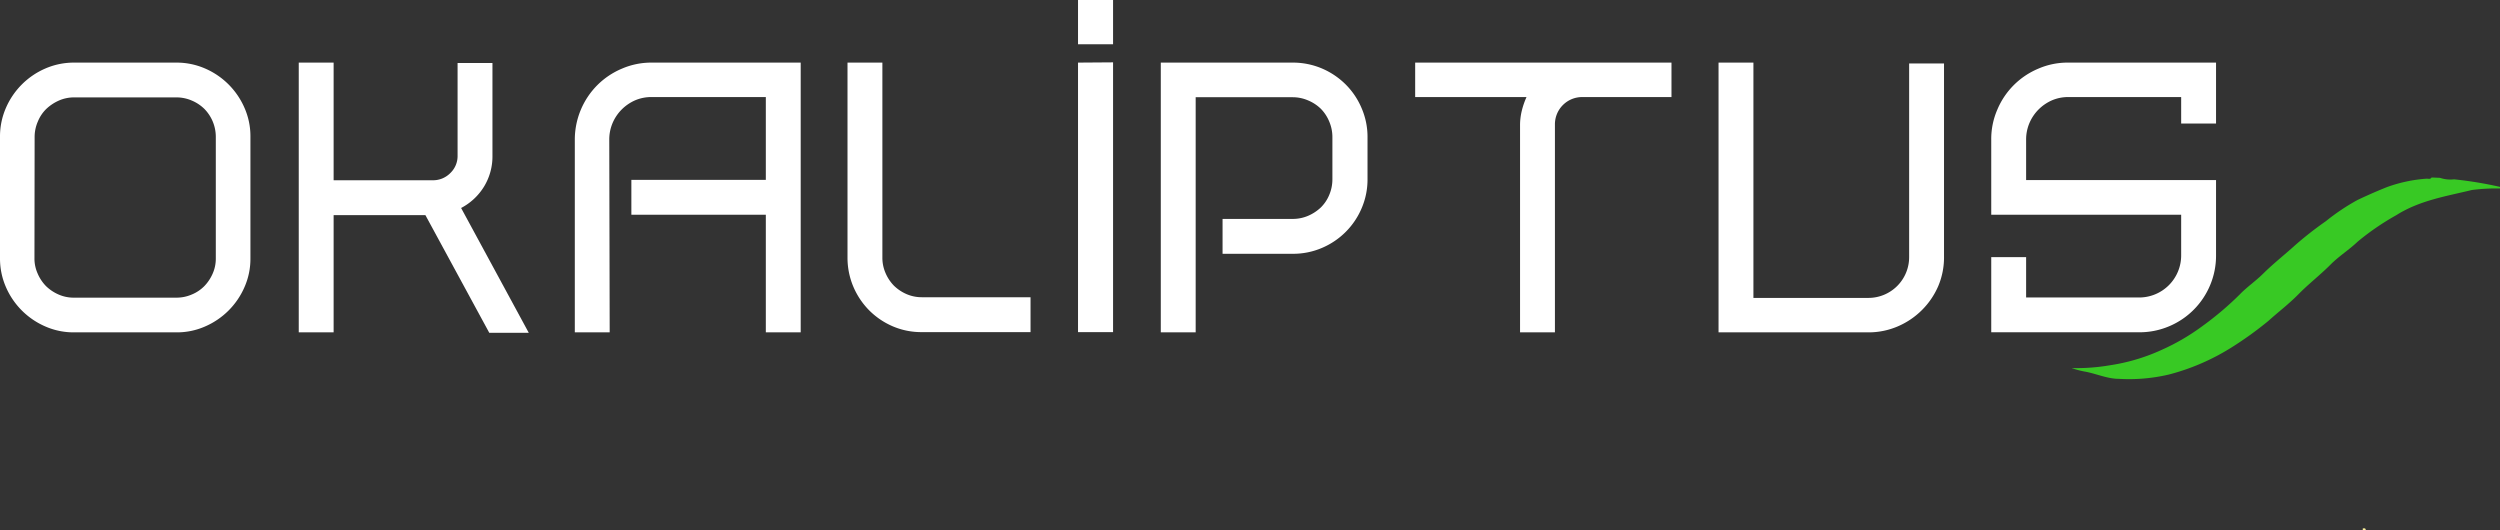
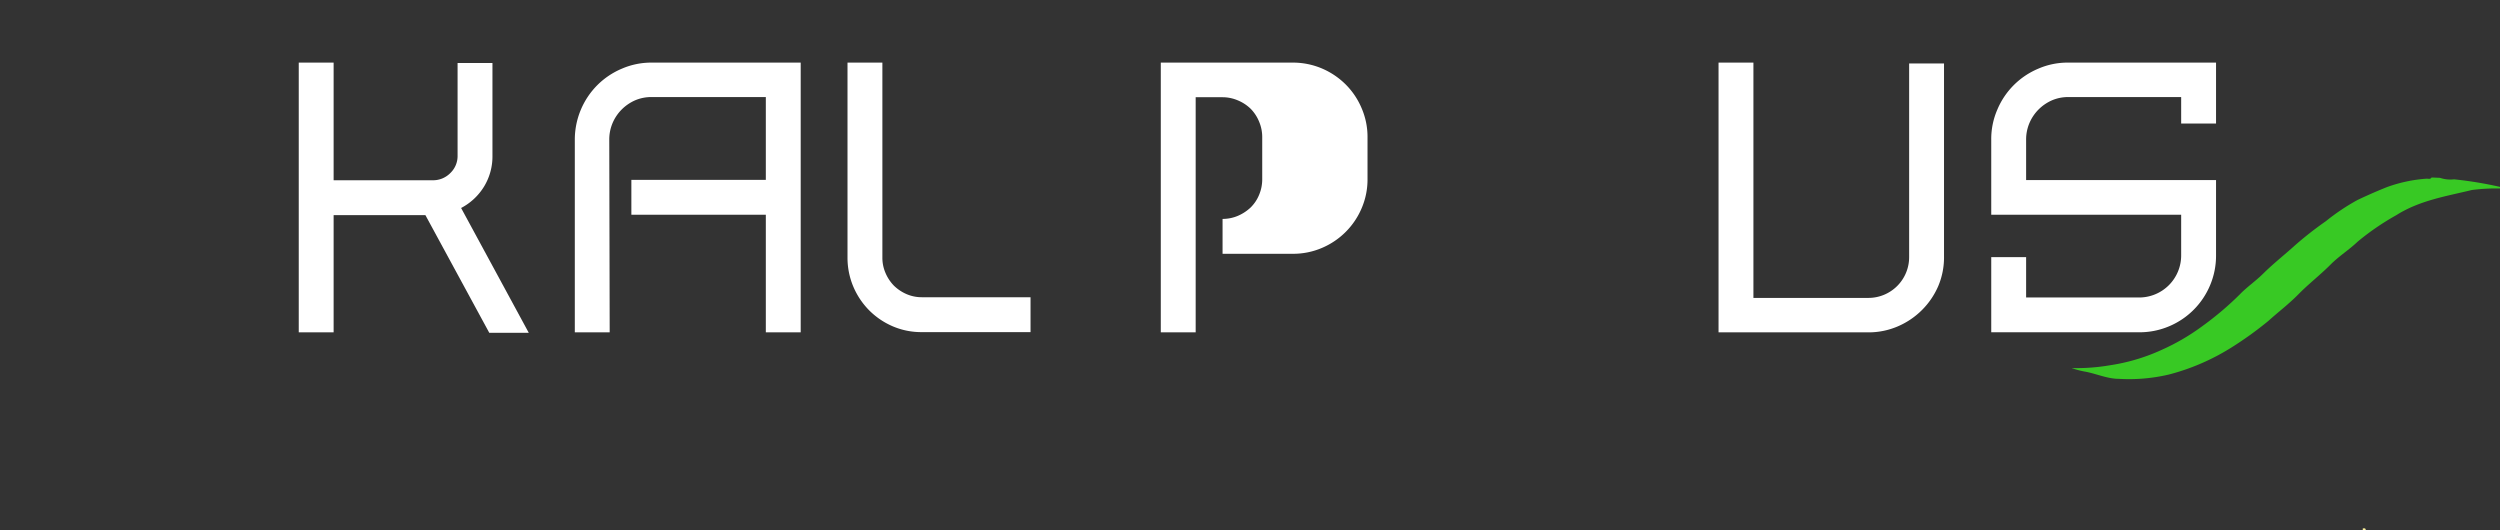
<svg xmlns="http://www.w3.org/2000/svg" id="katman_1" data-name="katman 1" viewBox="0 0 297.49 63.11">
  <rect x="0" y="0" width="297.49" height="63.11" fill="#333333" stroke="none" />
  <defs>
    <style>.cls-1{fill:#38c924;}.cls-2{fill:#fdf39f;}.cls-3{fill:#fff;}</style>
  </defs>
  <path class="cls-1" d="M302.06,40.19a3.9,3.9,0,0,0,1.69.18,45.7,45.7,0,0,1,5.46.9v.19a22.06,22.06,0,0,0-3.35.18c-3.06.75-6.18,1.22-9,3a30.6,30.6,0,0,0-4.57,3.13c-1.05,1-2.22,1.72-3.24,2.74-1.23,1.24-2.58,2.27-3.8,3.51s-2.4,2.11-3.58,3.18a42.5,42.5,0,0,1-4.32,3.12,26.52,26.52,0,0,1-7.55,3.28,20.68,20.68,0,0,1-5.95.51c-1.39,0-2.71-.63-4.08-.87a9.52,9.52,0,0,1-1.52-.41,23.61,23.61,0,0,0,4.52-.33A22.87,22.87,0,0,0,269,60.64a25.66,25.66,0,0,0,4.68-2.72,37.39,37.39,0,0,0,4.52-3.81c.88-.92,1.91-1.61,2.81-2.5,1.22-1.21,2.54-2.24,3.8-3.38a41.55,41.55,0,0,1,3.68-2.88,25.43,25.43,0,0,1,3.78-2.53c1.16-.55,2.32-1.06,3.5-1.53a17.3,17.3,0,0,1,4.74-1c.19,0,.41.1.56-.14Z" transform="translate(-11.72 -19.03)" />
  <path class="cls-2" d="M292.88,82.1l0-.19c.13,0,.27-.08.37.12C293.15,82.21,293,82.14,292.88,82.1Z" transform="translate(-11.72 -19.03)" />
-   <path class="cls-3" d="M20.52,58.58a8.35,8.35,0,0,1-3.4-.7,9,9,0,0,1-4.7-4.7,8.48,8.48,0,0,1-.7-3.4V35.28a8.51,8.51,0,0,1,.7-3.4,9,9,0,0,1,4.7-4.7,8.51,8.51,0,0,1,3.4-.7h12.2a8.48,8.48,0,0,1,3.4.7,9,9,0,0,1,4.7,4.7,8.35,8.35,0,0,1,.7,3.4v14.5a8.31,8.31,0,0,1-.7,3.4,9,9,0,0,1-4.7,4.7,8.31,8.31,0,0,1-3.4.7Zm-4.7-8.8a4.37,4.37,0,0,0,.38,1.8,4.86,4.86,0,0,0,1,1.5,5,5,0,0,0,1.5,1,4.43,4.43,0,0,0,1.8.37h12.2a4.57,4.57,0,0,0,1.83-.37,4.51,4.51,0,0,0,1.5-1,5,5,0,0,0,1-1.5,4.36,4.36,0,0,0,.37-1.8V35.28A4.75,4.75,0,0,0,36.05,32a4.75,4.75,0,0,0-1.5-1,4.58,4.58,0,0,0-1.83-.38H20.52a4.44,4.44,0,0,0-1.8.38,5.25,5.25,0,0,0-1.5,1,4.43,4.43,0,0,0-1,1.5,4.57,4.57,0,0,0-.38,1.82Z" transform="translate(-11.72 -19.03)" />
  <path class="cls-3" d="M51.42,58.58H47.27V26.48h4.15v14h11.8a2.87,2.87,0,0,0,2.08-.85,2.8,2.8,0,0,0,.87-2.1v-11h4.15v11a6.89,6.89,0,0,1-1,3.7,7,7,0,0,1-2.73,2.55l8.05,14.85h-4.7l-7.6-14H51.42Z" transform="translate(-11.72 -19.03)" />
  <path class="cls-3" d="M84.27,58.58H80.12V35.63a9.2,9.2,0,0,1,2.68-6.47,9.14,9.14,0,0,1,2.9-1.95,8.81,8.81,0,0,1,3.57-.73H107v32.1h-4.15v-14h-16V40.43h16V30.58H89.27a4.86,4.86,0,0,0-2,.4,5.23,5.23,0,0,0-1.57,1.08,5.13,5.13,0,0,0-1.08,1.6,5,5,0,0,0-.4,2Z" transform="translate(-11.72 -19.03)" />
  <path class="cls-3" d="M118,57.88a8.92,8.92,0,0,1-2.83-1.9,9,9,0,0,1-1.9-2.82,8.83,8.83,0,0,1-.7-3.48V26.48h4.15v23.2a4.5,4.5,0,0,0,.38,1.85,4.86,4.86,0,0,0,1,1.5,5,5,0,0,0,1.5,1,4.56,4.56,0,0,0,1.85.37h12.9v4.15h-12.9A8.61,8.61,0,0,1,118,57.88Z" transform="translate(-11.72 -19.03)" />
-   <path class="cls-3" d="M144.17,19v5.3H140V19Zm0,7.45v32.1H140V26.48Z" transform="translate(-11.72 -19.03)" />
-   <path class="cls-3" d="M154,58.58h-4.15V26.48h15.7a8.83,8.83,0,0,1,3.48.7,9,9,0,0,1,2.82,1.9,8.81,8.81,0,0,1,1.9,2.83,8.61,8.61,0,0,1,.7,3.47v4.95a8.66,8.66,0,0,1-.7,3.48,8.89,8.89,0,0,1-4.72,4.72,8.66,8.66,0,0,1-3.48.7h-8.35V45.08h8.35a4.61,4.61,0,0,0,1.83-.37,5.15,5.15,0,0,0,1.52-1,4.51,4.51,0,0,0,1-1.5,4.74,4.74,0,0,0,.37-1.88V35.38a4.69,4.69,0,0,0-.37-1.87,4.74,4.74,0,0,0-1-1.53,4.84,4.84,0,0,0-1.52-1,4.62,4.62,0,0,0-1.83-.38H154Z" transform="translate(-11.72 -19.03)" />
-   <path class="cls-3" d="M192.82,32.16a9.22,9.22,0,0,1,.55-1.58H180.12v-4.1h30.5v4.1H200a3.24,3.24,0,0,0-3.25,3.25V58.58h-4.15V33.83A7.26,7.26,0,0,1,192.82,32.16Z" transform="translate(-11.72 -19.03)" />
+   <path class="cls-3" d="M154,58.58h-4.15V26.48h15.7a8.83,8.83,0,0,1,3.48.7,9,9,0,0,1,2.82,1.9,8.81,8.81,0,0,1,1.9,2.83,8.61,8.61,0,0,1,.7,3.47v4.95a8.66,8.66,0,0,1-.7,3.48,8.89,8.89,0,0,1-4.72,4.72,8.66,8.66,0,0,1-3.48.7h-8.35V45.08a4.61,4.61,0,0,0,1.83-.37,5.15,5.15,0,0,0,1.52-1,4.51,4.51,0,0,0,1-1.5,4.74,4.74,0,0,0,.37-1.88V35.38a4.69,4.69,0,0,0-.37-1.87,4.74,4.74,0,0,0-1-1.53,4.84,4.84,0,0,0-1.52-1,4.62,4.62,0,0,0-1.83-.38H154Z" transform="translate(-11.72 -19.03)" />
  <path class="cls-3" d="M242.37,53.06a9.17,9.17,0,0,1-4.85,4.82,8.79,8.79,0,0,1-3.5.7h-17.8V26.48h4.15v28H234a4.85,4.85,0,0,0,4.9-4.9v-23h4.15V49.53A8.79,8.79,0,0,1,242.37,53.06Z" transform="translate(-11.72 -19.03)" />
  <path class="cls-3" d="M274.7,53a9.09,9.09,0,0,1-4.85,4.85,9,9,0,0,1-3.58.72h-17.6V49.63h4.15v4.8h13.45a5,5,0,0,0,5-5V44.58h-22.6V35.63a8.77,8.77,0,0,1,.73-3.57,9.09,9.09,0,0,1,4.85-4.85,8.74,8.74,0,0,1,3.57-.73h17.6v7.25h-4.15V30.58H257.82a4.86,4.86,0,0,0-1.95.4,5.23,5.23,0,0,0-1.57,1.08,5.13,5.13,0,0,0-1.08,1.6,5,5,0,0,0-.4,2v4.8h22.6v9A9,9,0,0,1,274.7,53Z" transform="translate(-11.72 -19.03)" />
</svg>